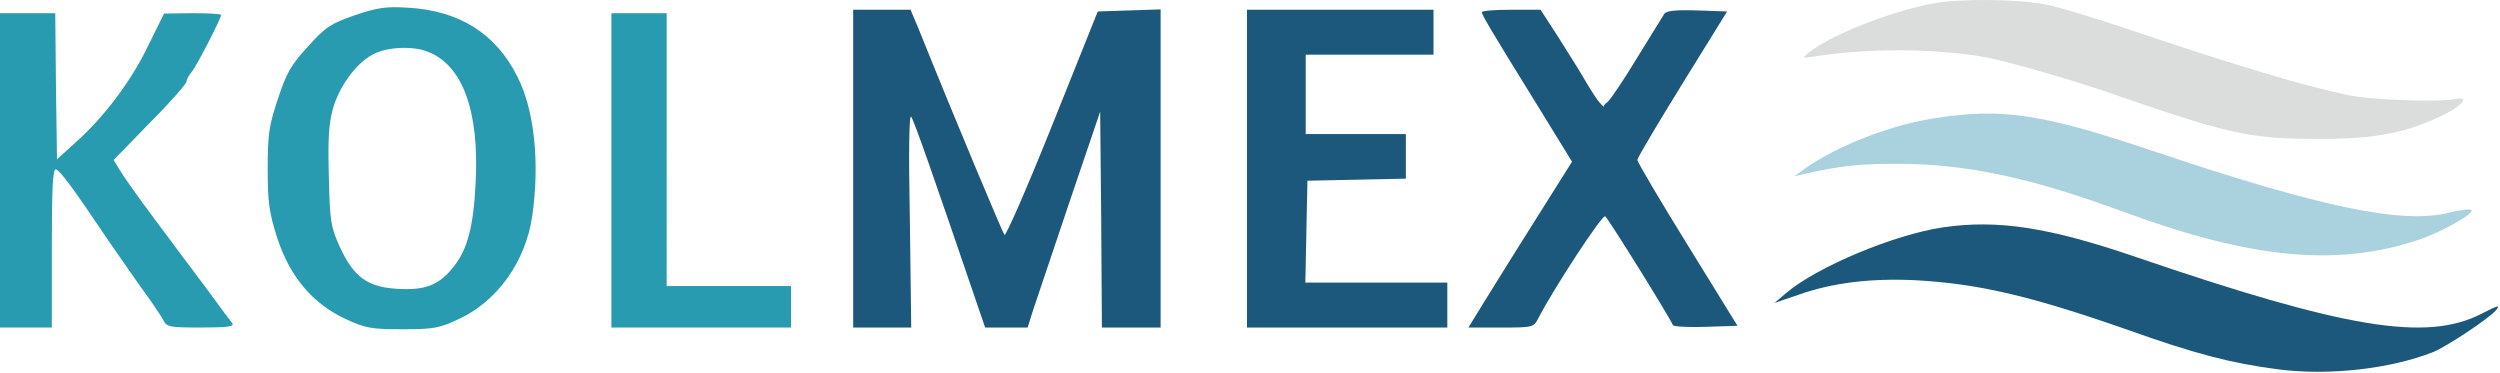
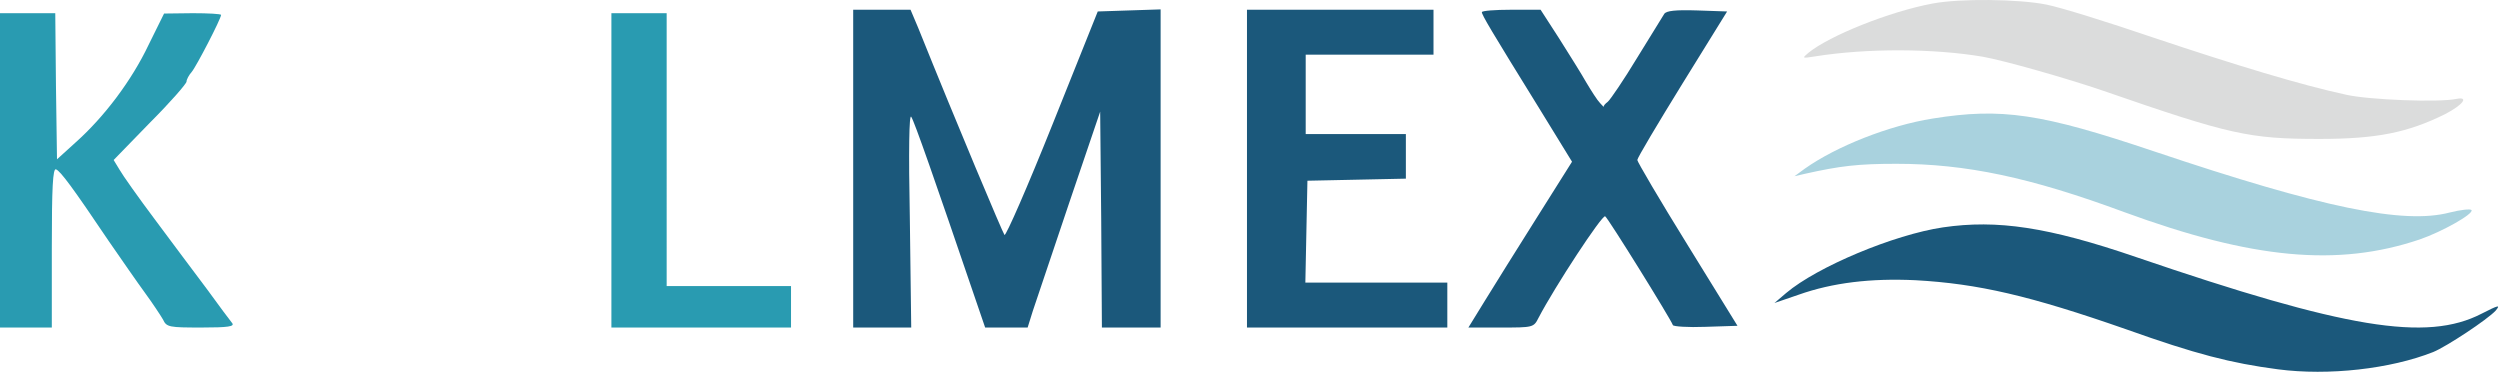
<svg xmlns="http://www.w3.org/2000/svg" fill="none" viewBox="0 0 965 144">
  <path fill="#DBDCDC" d="M746 1.36c-16.533 3.067-39.867 12.4-48 19.067-2.533 2.133-2.4 2.133 2.667 1.333 20.133-3.2 45.733-3.067 64.666.133C773.6 23.36 797.6 30.16 812 35.093c48.933 16.934 56.133 18.534 83.333 18.534 22 0 34-2.4 48.534-9.6 6.666-3.467 9.333-6.8 4.4-5.867-6.667 1.467-34 .4-42.667-1.6-17.333-3.733-42.4-11.333-74.667-22.133-17.2-5.867-35.6-11.6-41.066-12.667C779.2-.373 756.533-.64 746 1.36Z" />
-   <path fill="#299BB1" d="M136.933 5.893c-9.2 3.2-11.333 4.534-18 12-6.533 7.067-8.4 10.267-11.6 20.134-3.466 10.266-4 13.6-4 27.066 0 13.2.534 16.934 3.734 26.934C112 106.96 120.8 117.36 133.6 123.227c7.467 3.466 9.867 3.866 21.733 3.866 11.867 0 14.267-.4 21.6-3.866 15.067-6.934 26-22.267 28.534-40 2.933-20.4.8-40.8-5.734-53.6-8.266-16.667-22.533-25.6-42.4-26.667-8.4-.533-11.733 0-20.4 2.933Zm28 14c13.6 5.067 20.134 22.934 18.667 50.667-.8 16.8-3.2 25.733-8.4 32.267-5.6 7.2-11.067 9.333-21.733 8.666-11.6-.666-16.934-4.533-22.267-16.133-3.467-7.6-3.867-9.733-4.267-27.2-.4-14.533 0-20.533 1.6-26.267 2.534-8.8 9.067-17.6 15.467-20.933 5.2-2.8 15.067-3.333 20.933-1.067Z" />
  <path fill="#1B587B" d="M329.333 65.093v61.334h22.4l-.533-41.734c-.533-26.8-.267-40.933.533-39.6 1.2 1.734 8.8 23.467 25.2 71.6l3.334 9.734h16.4l2-6.4c1.2-3.467 7.466-22.134 14-41.6l12-35.334.4 41.6.266 41.734H448V3.627l-12.133.4-12.134.4-17.466 43.6c-9.6 24-18 43.2-18.534 42.666-.666-.8-18.266-42.533-33.333-80l-2.933-6.933h-22.134v61.333ZM481.333 65.093v61.334h77.334v-17.334h-54.8l.4-19.733.4-19.6 19.066-.4 18.934-.4v-17.2H504V21.093h49.333V3.76h-72v61.333ZM572 4.693c0 1.067 3.2 6.534 22.267 37.334l12.533 20.4-13.6 21.6c-7.6 12-16.533 26.4-20 32l-6.4 10.4h12.533c12.4 0 12.667 0 14.534-3.734 6.266-12 24.533-39.866 25.733-39.2 1.2.8 25.2 39.467 26.133 42 .134.534 5.867.934 12.534.667l12.4-.4-19.334-31.333C640.667 77.227 632 62.427 632 61.76c0-.8 7.867-14 17.333-29.333l17.334-28-11.6-.4c-8.4-.267-11.867.133-12.667 1.333-.533.933-5.333 8.667-10.533 17.067-5.067 8.4-10.267 16-11.2 16.8-1.067.8-1.867 1.733-1.6 2 .133.266-.534-.4-1.467-1.467-1.067-1.067-3.333-4.667-5.333-8-1.867-3.333-6.667-10.933-10.534-17.067L594.667 3.76h-11.334c-6.266 0-11.333.4-11.333.933Z" />
  <path fill="#299BB1" d="M0 65.76v60.667h20v-30.8c0-23.334.4-30.667 1.6-30.267 1.733.667 6.4 6.933 20.4 27.733 4.8 6.934 11.067 16 14 20s6 8.667 6.933 10.267c1.334 2.933 2.4 3.067 14.8 3.067 10.4 0 12.934-.4 11.867-1.734-.667-.8-5.067-6.666-9.6-12.933-4.667-6.267-13.733-18.267-20.133-26.933-6.4-8.534-12.534-17.2-13.734-19.334l-2.266-3.733 14-14.4C65.733 39.493 72 32.293 72 31.493c0-.8.933-2.533 2-3.733 1.733-2 11.333-20.533 11.333-22 0-.4-4.933-.667-10.933-.667l-11.067.134-6 12.133C50.8 31.093 40.267 45.093 29.2 54.96L22 61.493l-.4-28.266-.267-28.134H0V65.76ZM236 65.76v60.667h69.333v-16h-48V5.093H236V65.76Z" />
  <path fill="#A9D2DE" d="M746 45.76c-16.8 2.667-37.067 10.667-49.333 19.333l-4 2.934 4-.934C710.4 64.027 717.2 63.227 732 63.227c26.8 0 51.6 5.2 88 18.666 49.467 18.134 82.4 21.2 114 10.534 8.533-2.934 20.933-9.867 20-11.334-.4-.533-4.133-.133-8.4.934-17.733 4.666-49.067-1.734-114.133-23.6-43.6-14.667-58.8-16.934-85.467-12.667Z" />
  <path fill="#1B587B" d="M750 87.76c-18.933 2.8-48.533 15.2-60.533 25.333l-4.534 3.867 9.334-3.2c13.2-4.667 27.866-6.4 45.066-5.6 24.267 1.333 44.267 6 81.334 18.933 26.933 9.6 40.4 13.067 58.666 15.467 19.467 2.533 43.334-.133 59.867-6.667 5.2-2.133 20.933-12.533 24.133-16 2-2.4 1.067-2.133-5.466 1.2-21.2 10.934-52.534 5.734-133.334-21.866-33.866-11.6-53.6-14.534-74.533-11.467Z" />
</svg>